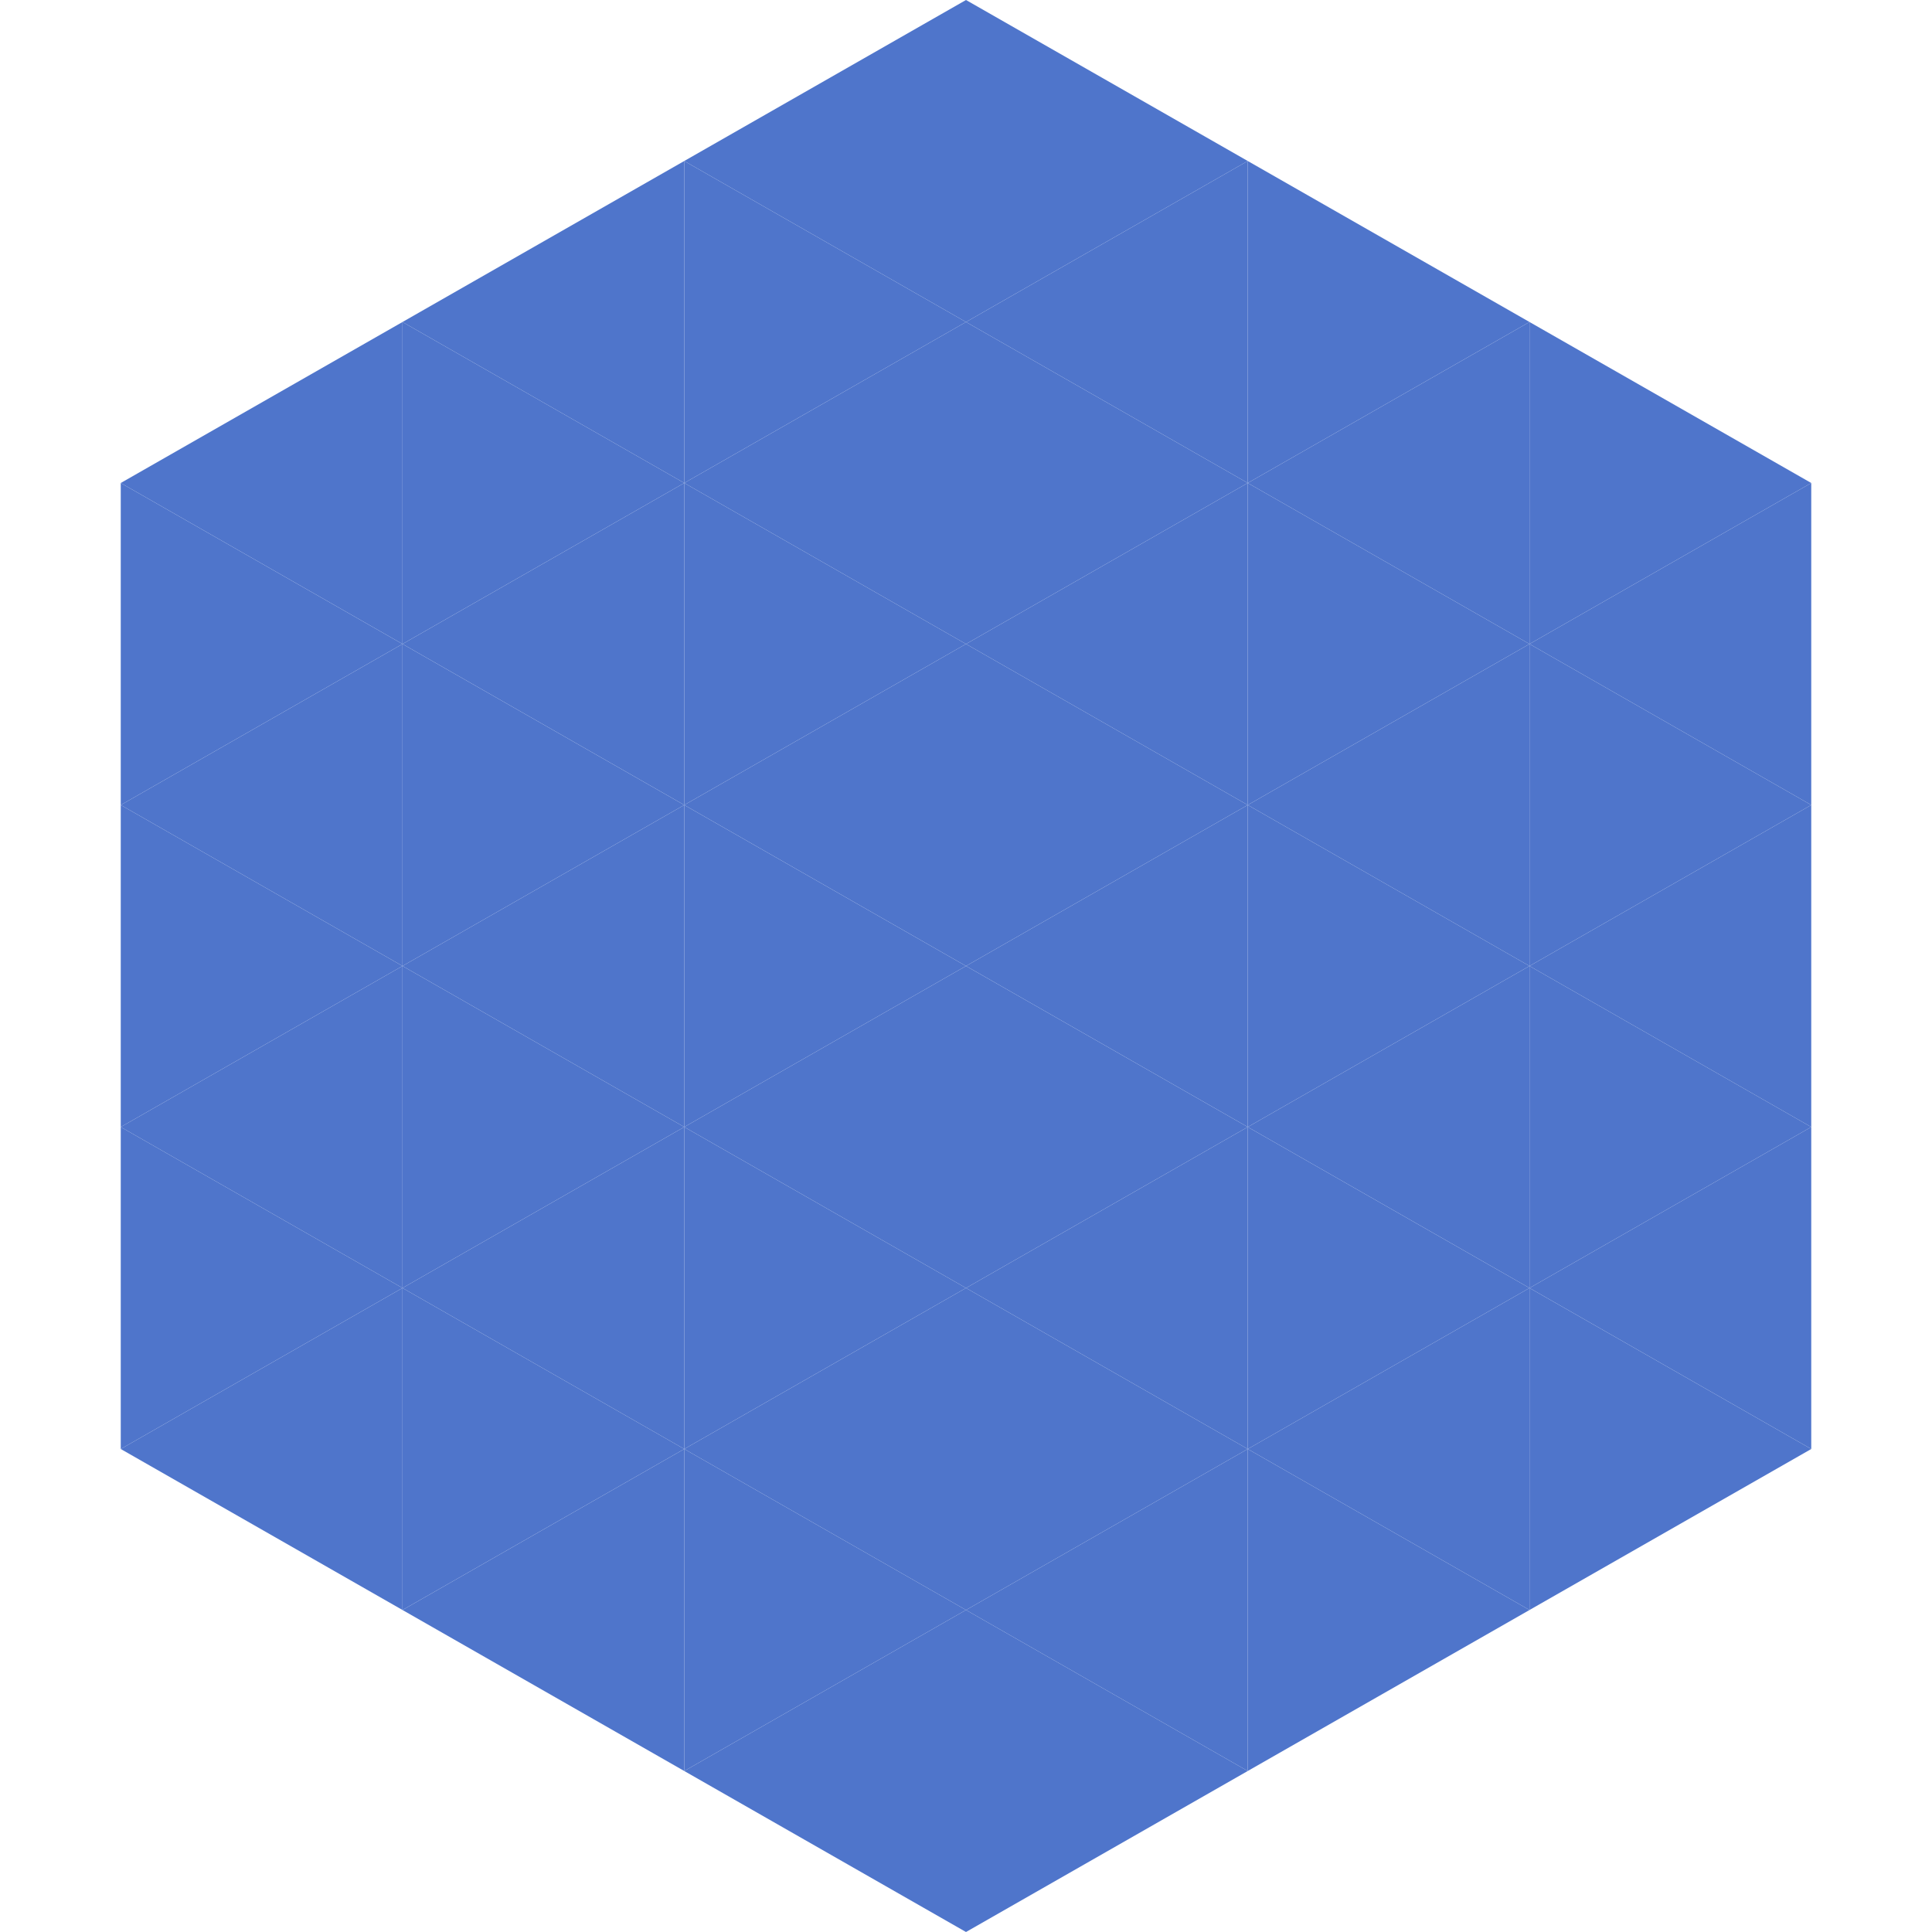
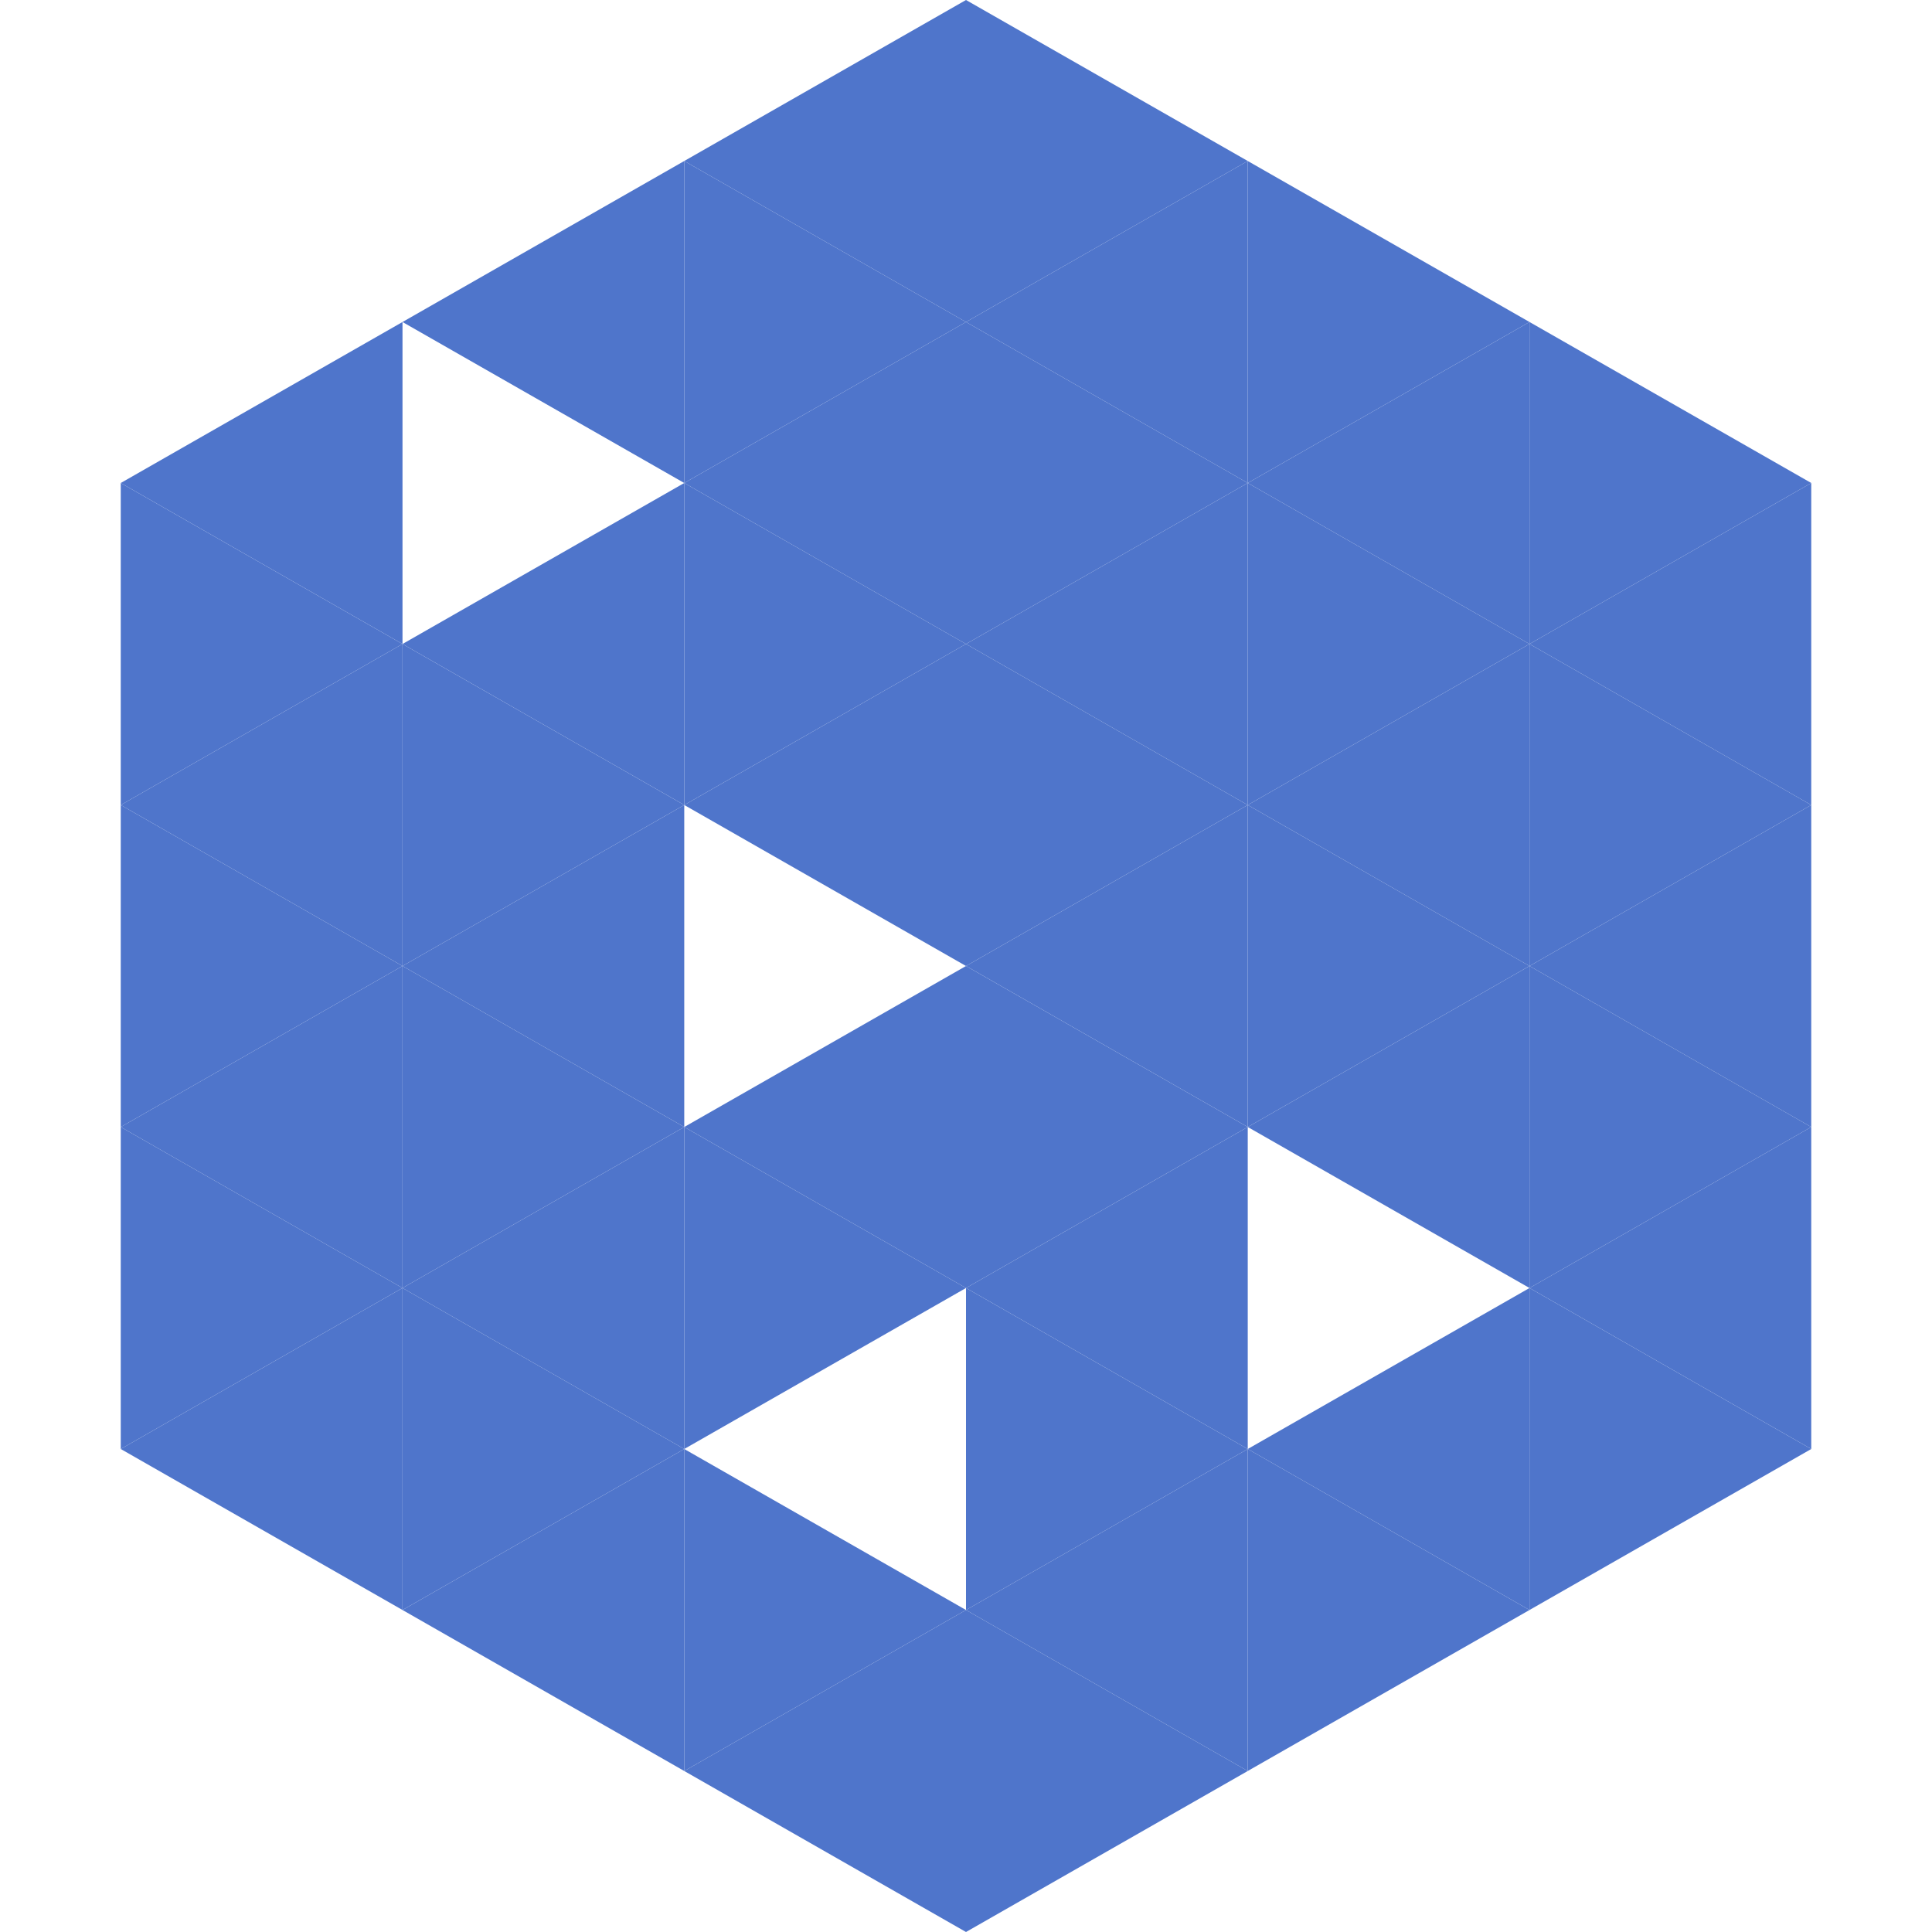
<svg xmlns="http://www.w3.org/2000/svg" width="240" height="240">
  <polygon points="50,40 15,60 50,80" style="fill:rgb(79,117,203)" />
  <polygon points="190,40 225,60 190,80" style="fill:rgb(79,117,203)" />
  <polygon points="15,60 50,80 15,100" style="fill:rgb(79,117,203)" />
  <polygon points="225,60 190,80 225,100" style="fill:rgb(79,117,203)" />
  <polygon points="50,80 15,100 50,120" style="fill:rgb(79,117,203)" />
  <polygon points="190,80 225,100 190,120" style="fill:rgb(79,117,203)" />
  <polygon points="15,100 50,120 15,140" style="fill:rgb(79,117,203)" />
  <polygon points="225,100 190,120 225,140" style="fill:rgb(79,117,203)" />
  <polygon points="50,120 15,140 50,160" style="fill:rgb(79,117,203)" />
  <polygon points="190,120 225,140 190,160" style="fill:rgb(79,117,203)" />
  <polygon points="15,140 50,160 15,180" style="fill:rgb(79,117,203)" />
  <polygon points="225,140 190,160 225,180" style="fill:rgb(79,117,203)" />
  <polygon points="50,160 15,180 50,200" style="fill:rgb(79,117,203)" />
  <polygon points="190,160 225,180 190,200" style="fill:rgb(79,117,203)" />
  <polygon points="15,180 50,200 15,220" style="fill:rgb(255,255,255); fill-opacity:0" />
  <polygon points="225,180 190,200 225,220" style="fill:rgb(255,255,255); fill-opacity:0" />
  <polygon points="50,0 85,20 50,40" style="fill:rgb(255,255,255); fill-opacity:0" />
  <polygon points="190,0 155,20 190,40" style="fill:rgb(255,255,255); fill-opacity:0" />
  <polygon points="85,20 50,40 85,60" style="fill:rgb(79,117,203)" />
  <polygon points="155,20 190,40 155,60" style="fill:rgb(79,117,203)" />
-   <polygon points="50,40 85,60 50,80" style="fill:rgb(79,117,203)" />
  <polygon points="190,40 155,60 190,80" style="fill:rgb(79,117,203)" />
  <polygon points="85,60 50,80 85,100" style="fill:rgb(79,117,203)" />
  <polygon points="155,60 190,80 155,100" style="fill:rgb(79,117,203)" />
  <polygon points="50,80 85,100 50,120" style="fill:rgb(79,117,203)" />
  <polygon points="190,80 155,100 190,120" style="fill:rgb(79,117,203)" />
  <polygon points="85,100 50,120 85,140" style="fill:rgb(79,117,203)" />
  <polygon points="155,100 190,120 155,140" style="fill:rgb(79,117,203)" />
  <polygon points="50,120 85,140 50,160" style="fill:rgb(79,117,203)" />
  <polygon points="190,120 155,140 190,160" style="fill:rgb(79,117,203)" />
  <polygon points="85,140 50,160 85,180" style="fill:rgb(79,117,203)" />
-   <polygon points="155,140 190,160 155,180" style="fill:rgb(79,117,203)" />
  <polygon points="50,160 85,180 50,200" style="fill:rgb(79,117,203)" />
  <polygon points="190,160 155,180 190,200" style="fill:rgb(79,117,203)" />
  <polygon points="85,180 50,200 85,220" style="fill:rgb(79,117,203)" />
  <polygon points="155,180 190,200 155,220" style="fill:rgb(79,117,203)" />
  <polygon points="120,0 85,20 120,40" style="fill:rgb(79,117,203)" />
  <polygon points="120,0 155,20 120,40" style="fill:rgb(79,117,203)" />
  <polygon points="85,20 120,40 85,60" style="fill:rgb(79,117,203)" />
  <polygon points="155,20 120,40 155,60" style="fill:rgb(79,117,203)" />
  <polygon points="120,40 85,60 120,80" style="fill:rgb(79,117,203)" />
  <polygon points="120,40 155,60 120,80" style="fill:rgb(79,117,203)" />
  <polygon points="85,60 120,80 85,100" style="fill:rgb(79,117,203)" />
  <polygon points="155,60 120,80 155,100" style="fill:rgb(79,117,203)" />
  <polygon points="120,80 85,100 120,120" style="fill:rgb(79,117,203)" />
  <polygon points="120,80 155,100 120,120" style="fill:rgb(79,117,203)" />
-   <polygon points="85,100 120,120 85,140" style="fill:rgb(79,117,203)" />
  <polygon points="155,100 120,120 155,140" style="fill:rgb(79,117,203)" />
  <polygon points="120,120 85,140 120,160" style="fill:rgb(79,117,203)" />
  <polygon points="120,120 155,140 120,160" style="fill:rgb(79,117,203)" />
  <polygon points="85,140 120,160 85,180" style="fill:rgb(79,117,203)" />
  <polygon points="155,140 120,160 155,180" style="fill:rgb(79,117,203)" />
-   <polygon points="120,160 85,180 120,200" style="fill:rgb(79,117,203)" />
  <polygon points="120,160 155,180 120,200" style="fill:rgb(79,117,203)" />
  <polygon points="85,180 120,200 85,220" style="fill:rgb(79,117,203)" />
  <polygon points="155,180 120,200 155,220" style="fill:rgb(79,117,203)" />
  <polygon points="120,200 85,220 120,240" style="fill:rgb(79,117,203)" />
  <polygon points="120,200 155,220 120,240" style="fill:rgb(79,117,203)" />
  <polygon points="85,220 120,240 85,260" style="fill:rgb(255,255,255); fill-opacity:0" />
  <polygon points="155,220 120,240 155,260" style="fill:rgb(255,255,255); fill-opacity:0" />
</svg>